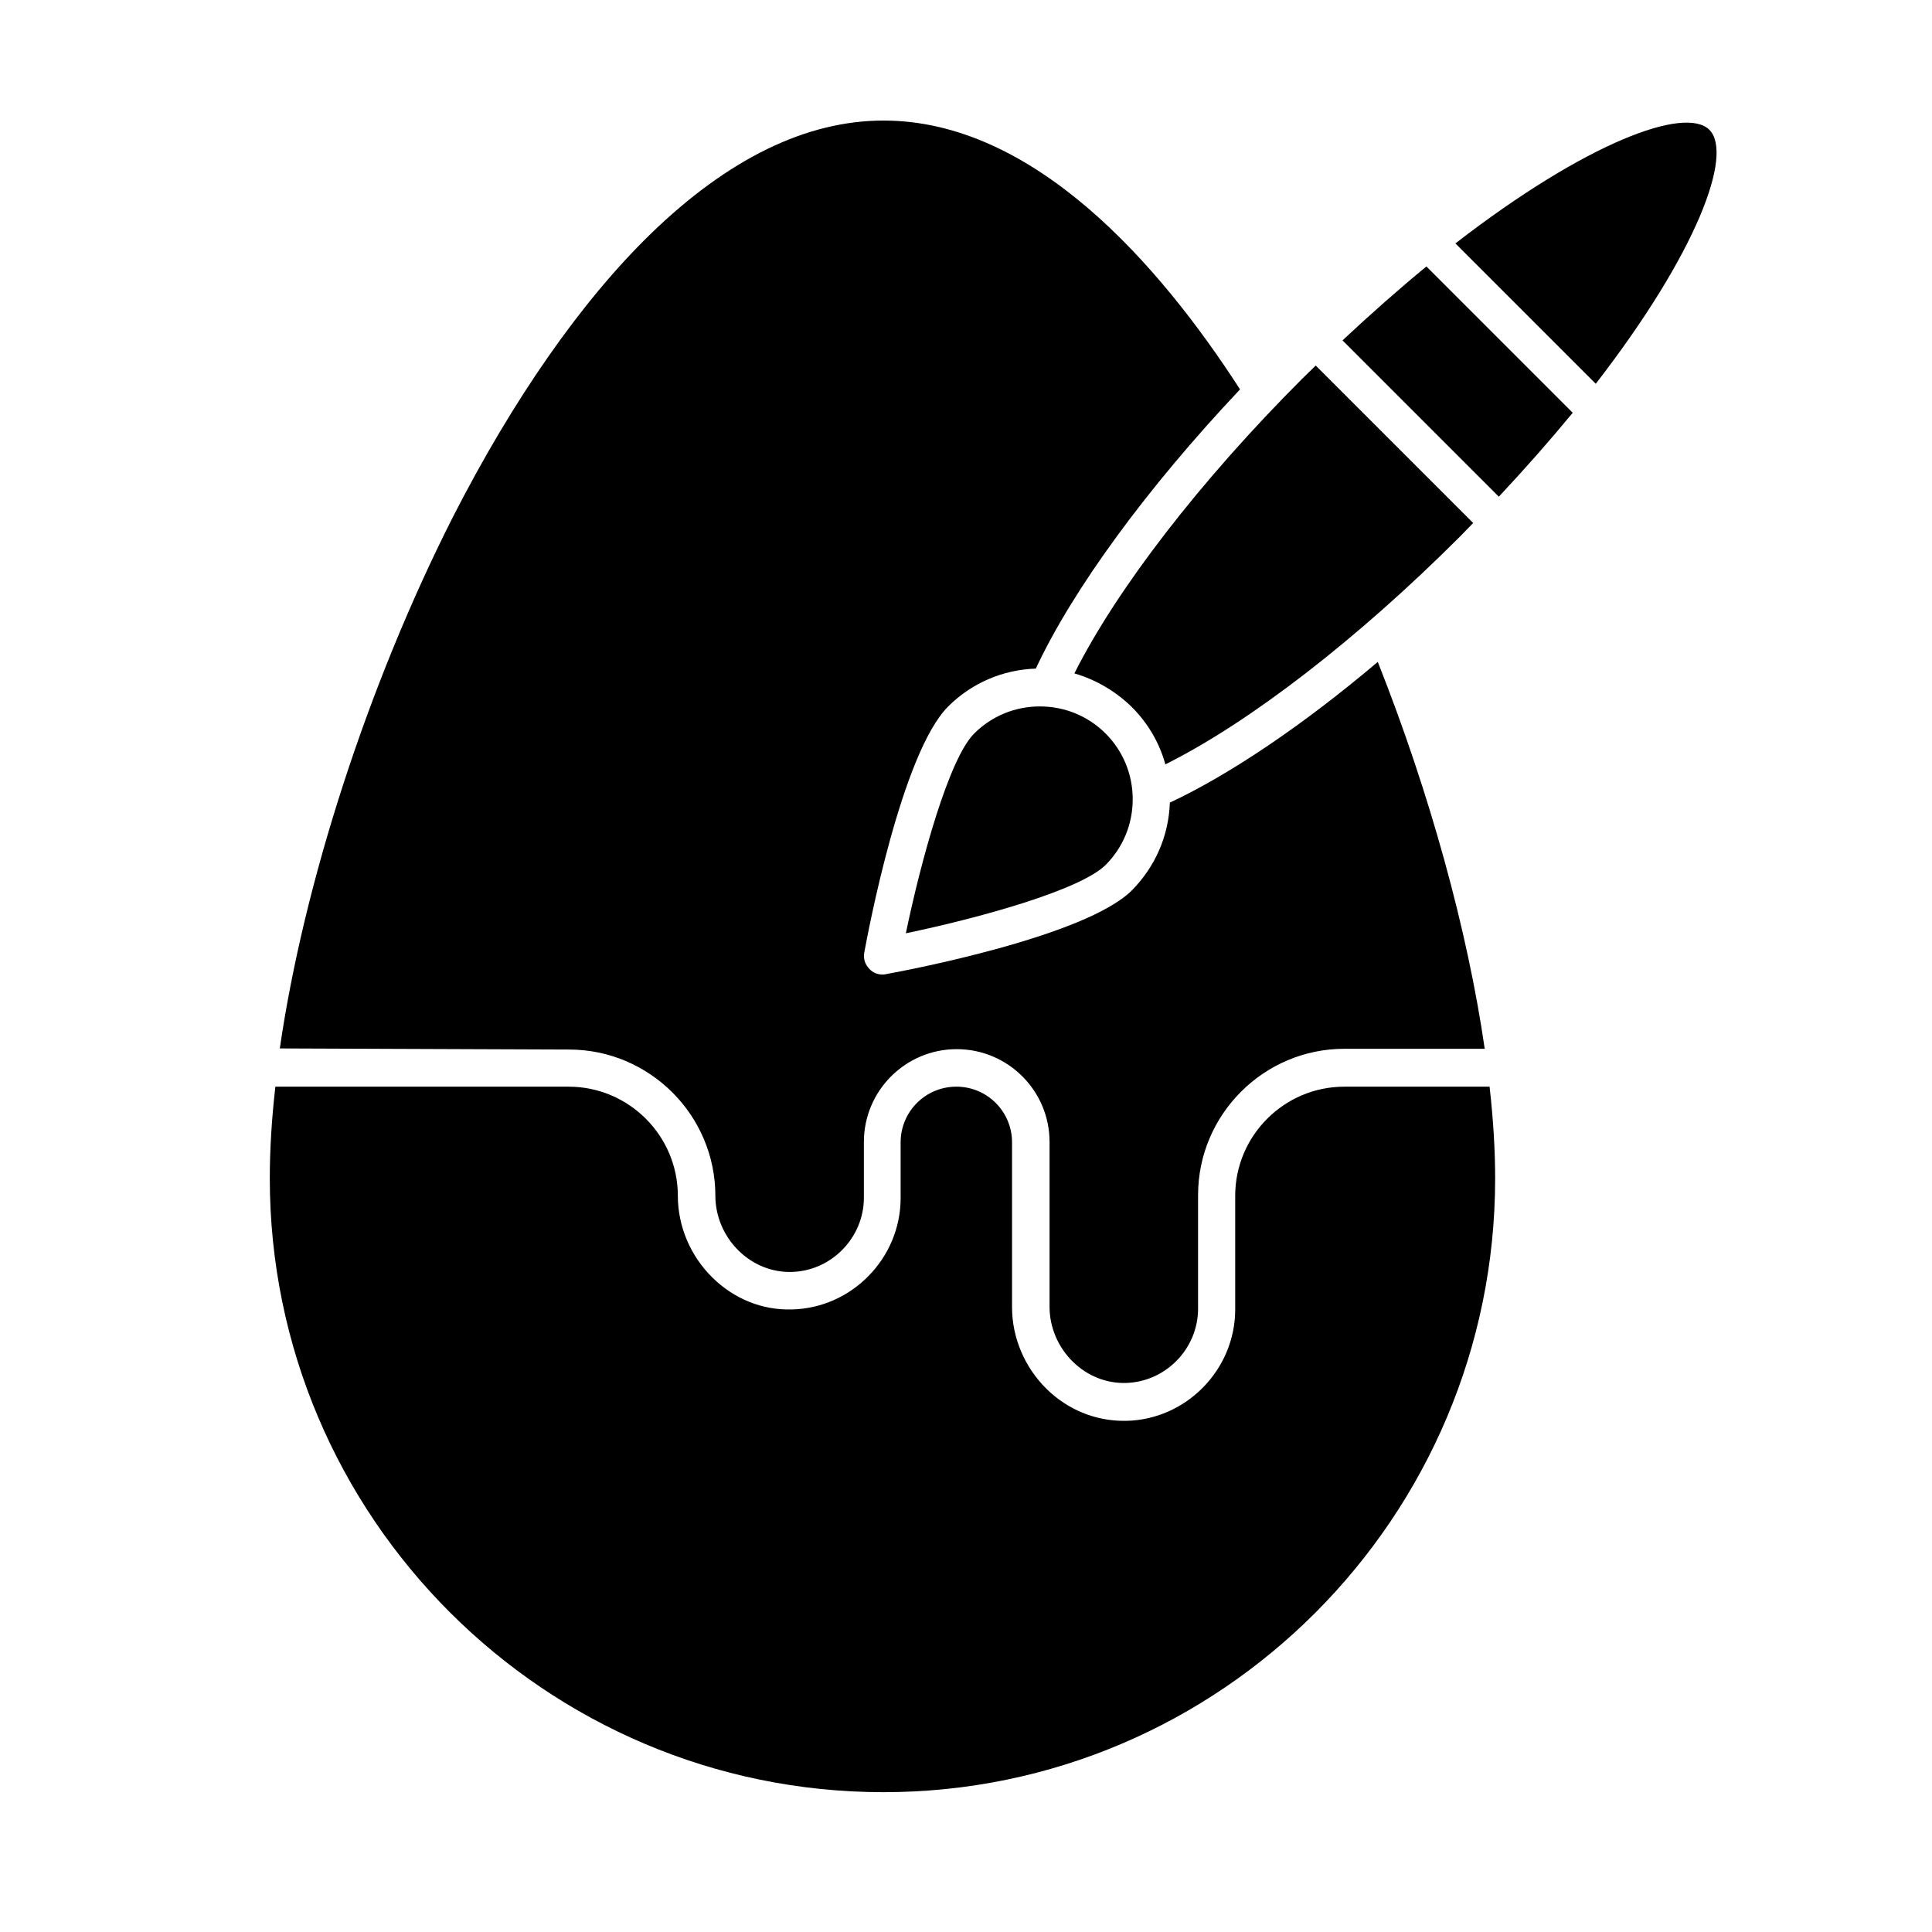
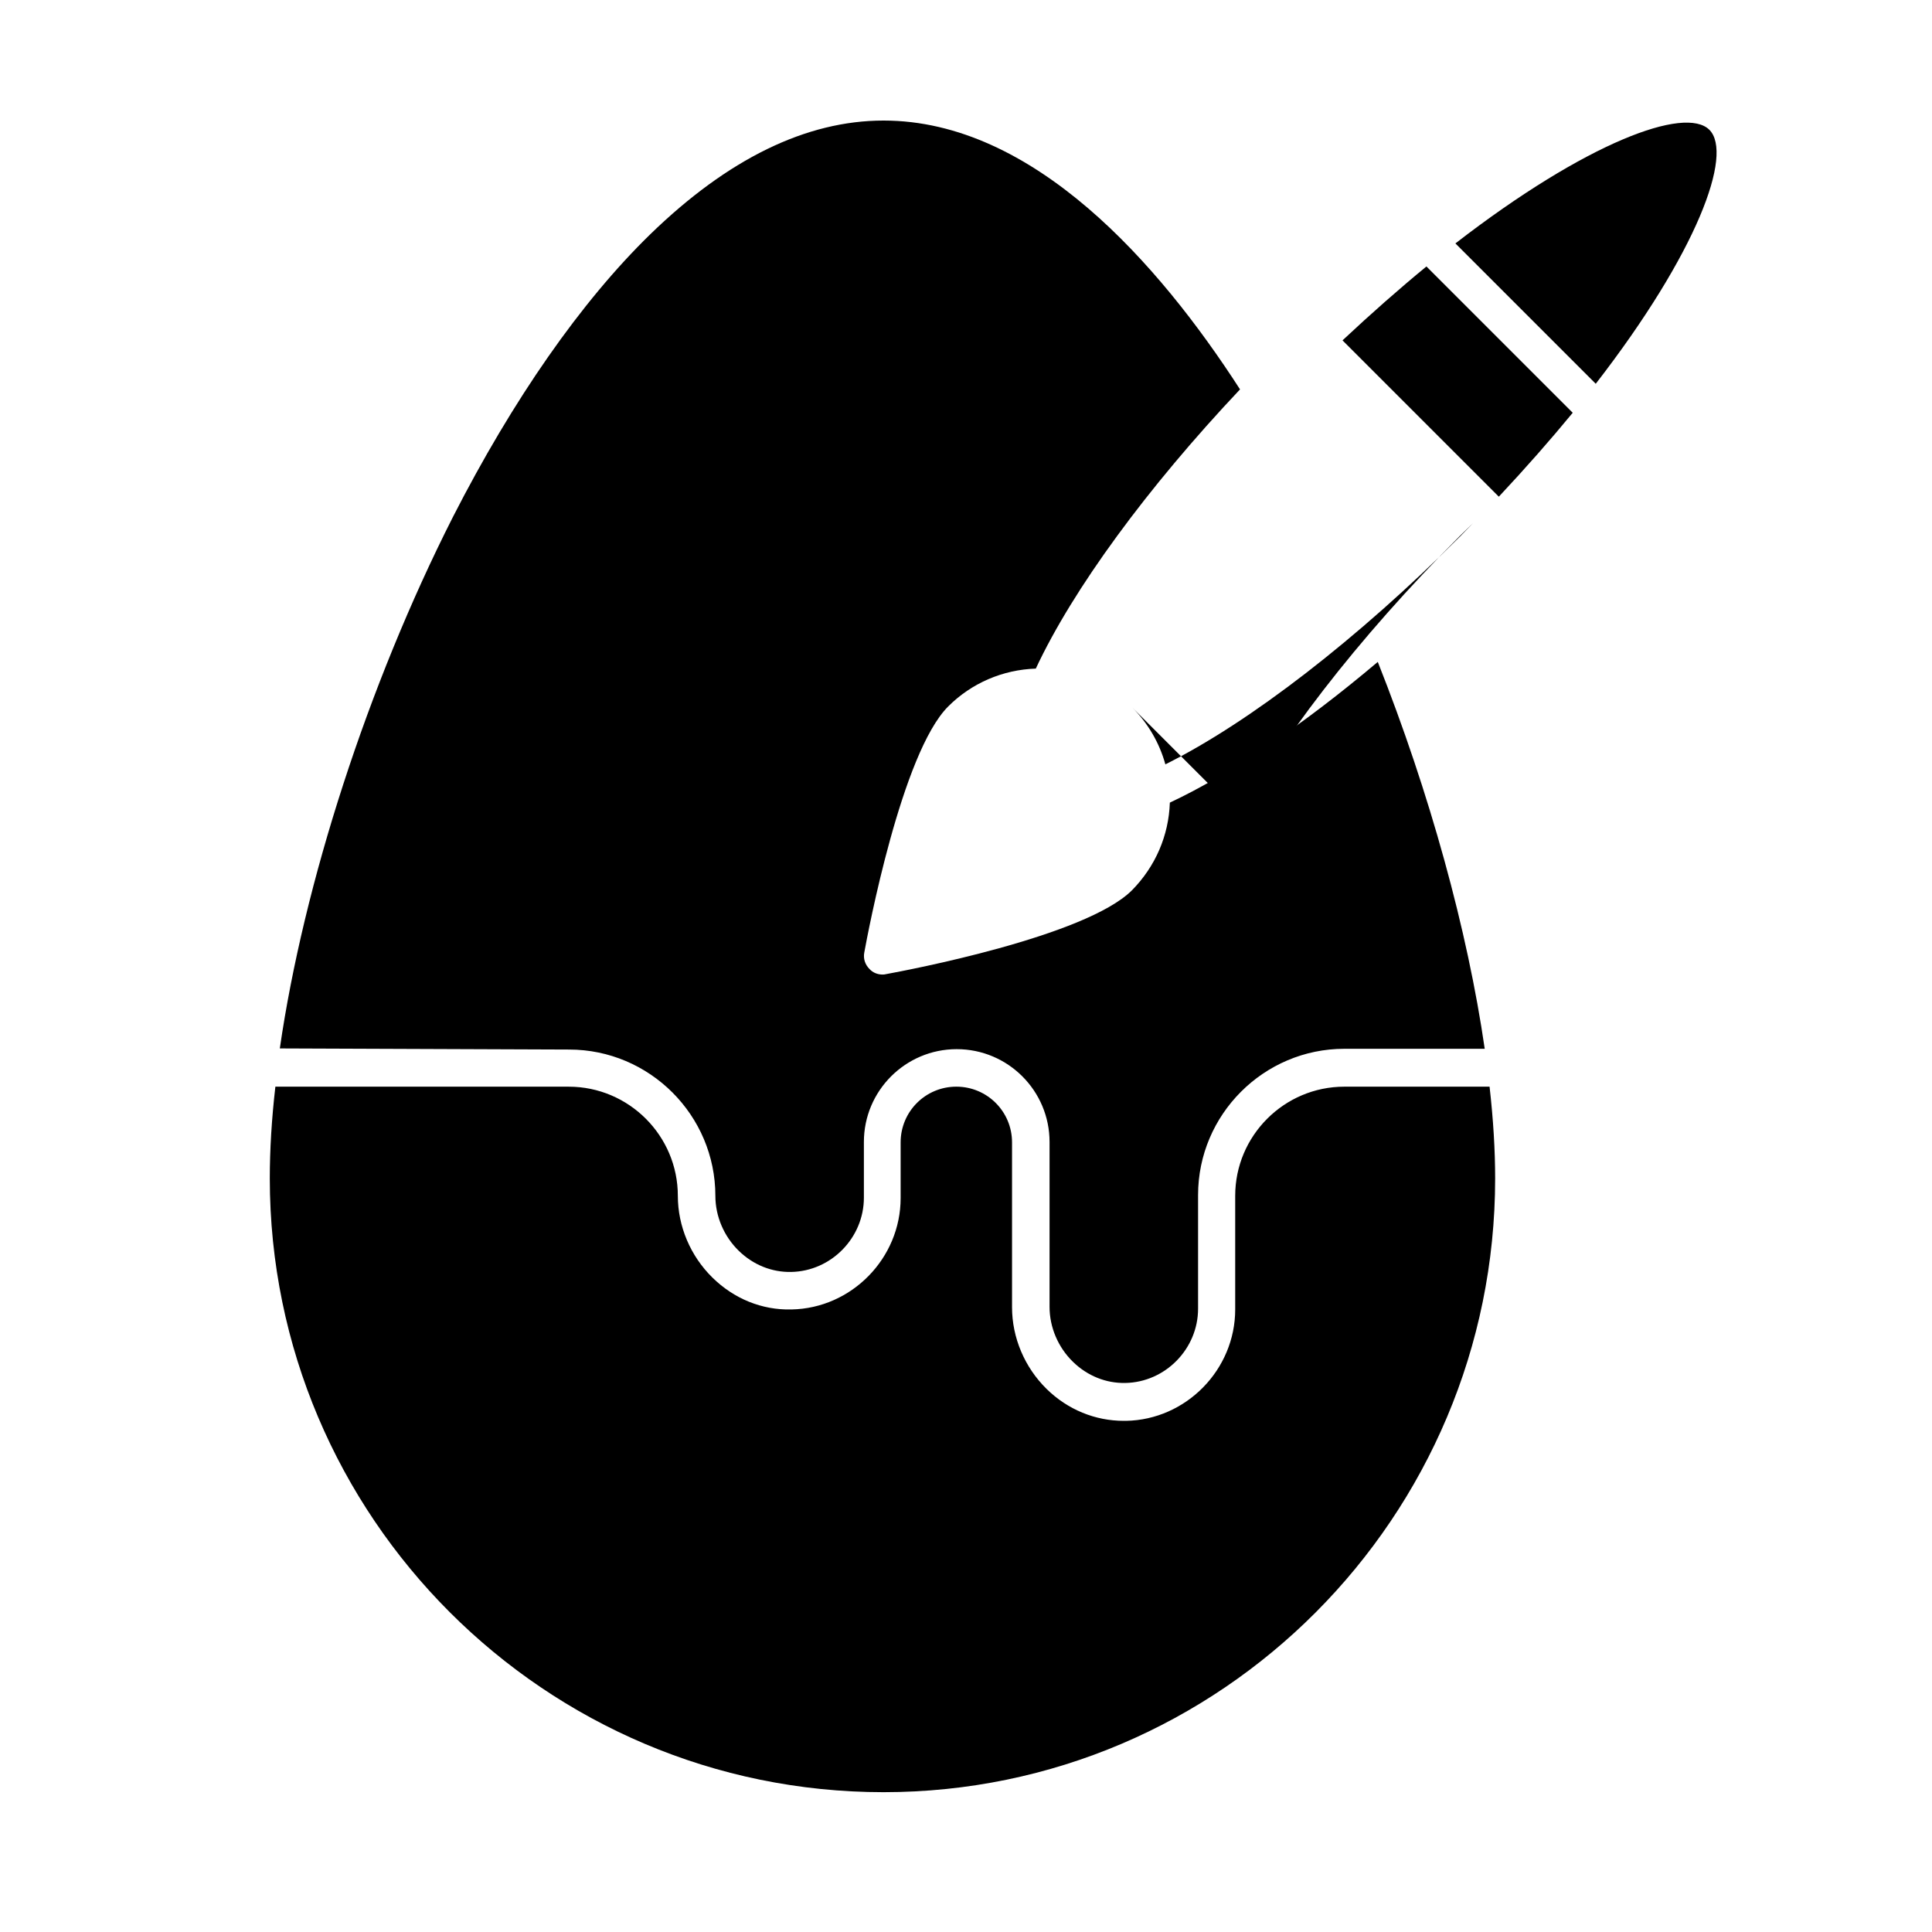
<svg xmlns="http://www.w3.org/2000/svg" fill="#000000" width="800px" height="800px" version="1.1" viewBox="144 144 512 512">
  <g>
    <path d="m500.27 431.98c-15.941 0-28.93 12.988-28.93 28.93v30.109c0 15.941-12.988 29.227-28.93 29.52h-0.59c-7.578 0-14.859-2.953-20.469-8.461-5.805-5.707-9.152-13.578-9.152-21.648v-43.691c0-8.168-6.594-14.762-14.762-14.762s-14.762 6.594-14.762 14.762v14.762c0 15.941-12.988 29.227-28.93 29.52-7.871 0.195-15.254-2.856-20.961-8.461-5.805-5.707-9.152-13.578-9.152-21.648 0-15.941-12.988-28.93-28.93-28.93h-77.73c-0.984 8.562-1.477 16.727-1.477 24.305 0 89.645 72.914 162.66 162.66 162.66 89.348 0 162.07-72.914 162.07-162.66 0-7.477-0.492-15.645-1.477-24.305z" />
    <path d="m294.81 422.14c21.352 0 38.77 17.418 38.77 38.77 0 5.41 2.262 10.727 6.199 14.562 3.836 3.738 8.758 5.707 13.875 5.609 10.629-0.195 19.285-9.055 19.285-19.68v-14.762c0-13.578 11.02-24.602 24.602-24.602 13.578 0 24.602 11.02 24.602 24.602v43.691c0 5.41 2.262 10.727 6.199 14.562 3.836 3.738 8.758 5.707 13.875 5.609 10.629-0.195 19.285-9.055 19.285-19.68v-30.109c0-21.352 17.418-38.77 38.77-38.77h37.195c-4.527-31.293-14.562-67.797-28.34-102.53-19.777 16.727-39.164 29.816-55.105 37.293-0.297 8.758-3.836 16.926-10.035 23.223-12.301 12.301-59.828 21.254-65.238 22.238-0.297 0.098-0.59 0.098-0.887 0.098-1.277 0-2.559-0.492-3.445-1.477-1.18-1.18-1.672-2.754-1.379-4.328 0.984-5.41 9.938-52.938 22.238-65.238 6.199-6.199 14.465-9.742 23.223-10.035 9.84-21.059 29.52-47.922 54.121-73.996-21.453-33.258-54.711-71.242-94.465-71.242-20.469 0-41.23 10.137-61.797 30.109-18.402 17.91-36.406 43.789-52.348 74.98-22.633 44.672-39.559 97.316-45.855 140.81z" />
-     <path d="m419.58 331.21c-6.594 0-12.793 2.559-17.418 7.184-6.691 6.691-14.07 33.555-18.105 52.938 19.387-4.035 46.148-11.414 52.938-18.105 4.625-4.625 7.184-10.824 7.184-17.418s-2.559-12.793-7.184-17.418c-4.625-4.621-10.824-7.18-17.414-7.18z" />
-     <path d="m443.98 331.41c4.231 4.231 7.281 9.445 8.855 15.152 22.336-11.121 50.973-33.258 78.129-60.418 1.18-1.18 2.262-2.363 3.445-3.543l-41.723-41.723c-1.18 1.18-2.363 2.262-3.543 3.445-27.16 27.16-49.199 55.793-60.418 78.129 5.707 1.676 10.922 4.727 15.254 8.957z" />
+     <path d="m443.98 331.41c4.231 4.231 7.281 9.445 8.855 15.152 22.336-11.121 50.973-33.258 78.129-60.418 1.18-1.18 2.262-2.363 3.445-3.543c-1.18 1.18-2.363 2.262-3.543 3.445-27.16 27.16-49.199 55.793-60.418 78.129 5.707 1.676 10.922 4.727 15.254 8.957z" />
    <path d="m597 178.4c-6.394-6.394-32.57 3.246-67.305 30.109l37.195 37.195c26.961-34.832 36.504-60.91 30.109-67.305z" />
    <path d="m499.78 234.2 41.426 41.426c7.184-7.676 13.676-15.055 19.582-22.238l-38.77-38.77c-7.184 5.902-14.562 12.398-22.238 19.582z" />
  </g>
</svg>